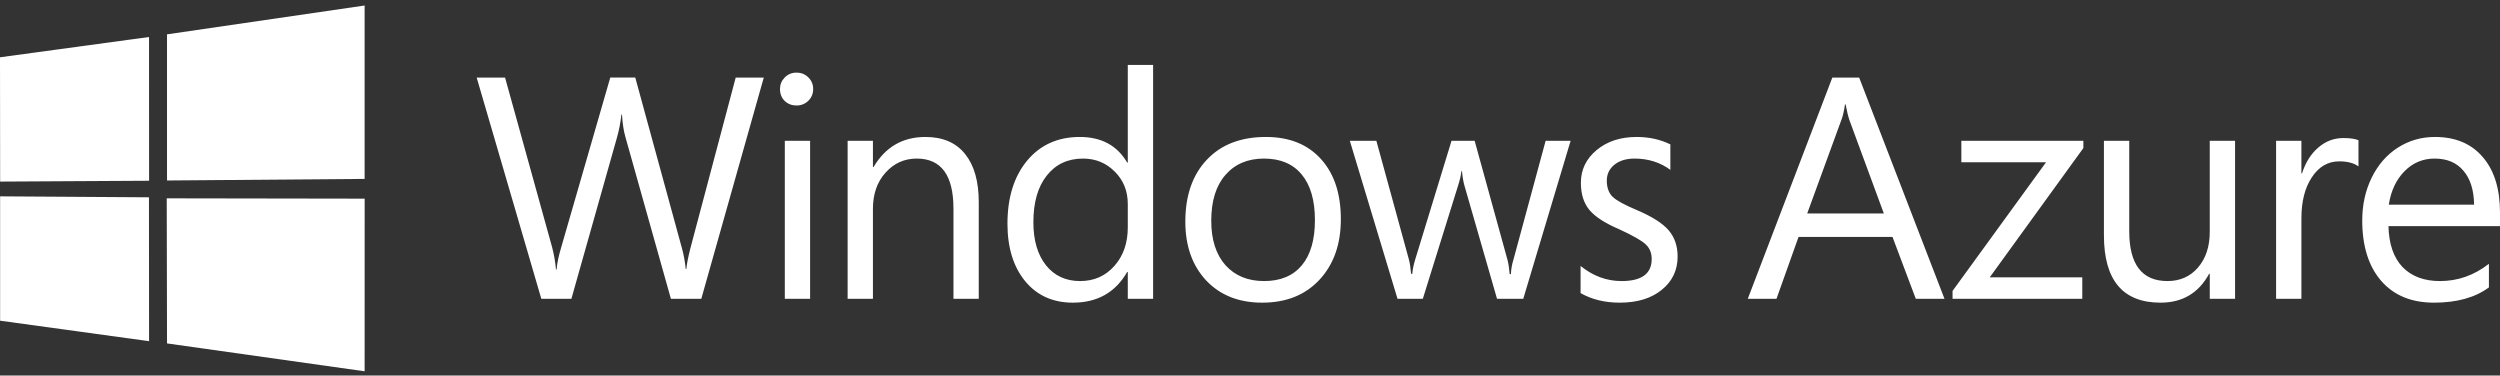
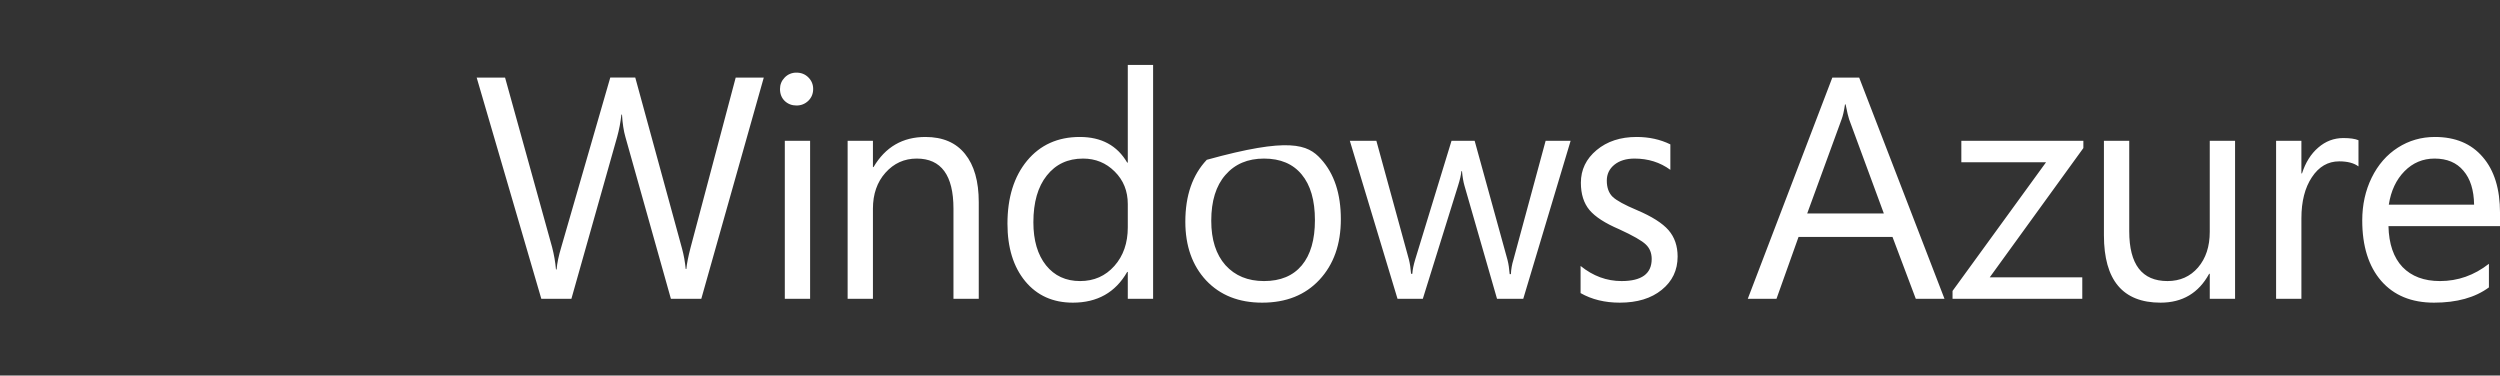
<svg xmlns="http://www.w3.org/2000/svg" width="233" height="35" viewBox="0 0 233 35" fill="none">
  <rect x="0" y="0" width="233" height="35" fill="#333333" stroke="none" />
-   <path fill-rule="evenodd" clip-rule="evenodd" d="M0 5.339L13.889 3.448L13.895 16.845L0.013 16.924L0 5.339ZM13.883 18.389L13.893 31.798L0.011 29.889V18.299L13.883 18.389ZM15.566 3.201L33.982 0.513V16.674L15.566 16.821V3.201ZM33.986 18.515L33.983 34.604L15.567 32.006L15.54 18.485L33.986 18.515Z" fill="white" />
-   <path d="M71.184 7.23L65.361 27.849H62.528L58.287 12.765C58.124 12.2 58.019 11.505 57.97 10.681H57.913C57.837 11.39 57.707 12.075 57.525 12.736L53.254 27.849H50.451L44.426 7.23H47.072L51.458 23.046C51.639 23.746 51.759 24.436 51.816 25.117H51.874C51.922 24.532 52.066 23.842 52.306 23.047L56.877 7.229H59.207L63.564 23.161C63.727 23.756 63.842 24.393 63.909 25.073H63.966C64.014 24.575 64.144 23.918 64.354 23.103L68.567 7.23H71.184ZM75.787 8.294C75.787 8.734 75.634 9.104 75.328 9.401C75.021 9.689 74.657 9.833 74.236 9.833C73.804 9.833 73.439 9.693 73.143 9.416C72.845 9.128 72.696 8.755 72.696 8.294C72.696 7.882 72.841 7.528 73.128 7.23C73.27 7.08 73.442 6.962 73.632 6.883C73.823 6.804 74.028 6.765 74.235 6.77C74.676 6.77 75.045 6.918 75.342 7.216C75.639 7.513 75.787 7.872 75.787 8.294ZM75.502 27.849H73.144V13.125H75.502V27.849ZM91.22 27.849H88.863V19.452C88.863 16.336 87.722 14.779 85.44 14.779C84.281 14.779 83.308 15.22 82.521 16.102C81.745 16.974 81.357 18.09 81.357 19.452V27.849H78.999V13.125H81.357V15.57H81.414C82.517 13.7 84.127 12.765 86.246 12.765C87.866 12.765 89.097 13.293 89.941 14.347C90.794 15.402 91.22 16.897 91.22 18.834V27.849ZM107.469 27.849H105.11V25.347H105.053C103.96 27.255 102.273 28.208 99.991 28.208C98.132 28.208 96.651 27.542 95.548 26.209C94.446 24.867 93.895 23.079 93.895 20.846C93.895 18.412 94.504 16.456 95.721 14.98C96.948 13.504 98.587 12.765 100.639 12.765C102.651 12.765 104.123 13.561 105.053 15.152H105.11V6.051H107.469V27.849ZM105.11 21.191V19.02C105.11 17.803 104.703 16.792 103.888 15.986C103.083 15.181 102.1 14.779 100.941 14.779C99.522 14.779 98.395 15.306 97.561 16.36C96.728 17.406 96.311 18.858 96.311 20.717C96.311 22.404 96.704 23.741 97.489 24.728C98.276 25.706 99.335 26.195 100.667 26.195C101.961 26.195 103.025 25.726 103.86 24.786C104.693 23.847 105.11 22.649 105.11 21.191ZM124.967 20.429C124.967 22.768 124.3 24.652 122.968 26.08C121.645 27.499 119.868 28.208 117.634 28.208C115.458 28.208 113.718 27.518 112.414 26.138C111.12 24.748 110.473 22.922 110.473 20.66C110.473 18.225 111.139 16.302 112.472 14.893C113.804 13.475 115.64 12.765 117.979 12.765C120.165 12.765 121.876 13.451 123.112 14.822C124.349 16.183 124.967 18.052 124.967 20.429ZM122.551 20.516C122.551 18.666 122.139 17.247 121.315 16.259C120.5 15.272 119.33 14.779 117.807 14.779C116.292 14.779 115.093 15.287 114.212 16.302C113.33 17.309 112.889 18.732 112.889 20.573C112.889 22.337 113.33 23.717 114.212 24.714C115.103 25.701 116.301 26.195 117.807 26.195C119.34 26.195 120.515 25.706 121.33 24.728C122.144 23.751 122.551 22.346 122.551 20.516ZM146.381 13.125L141.967 27.849H139.523L136.489 17.309C136.383 16.945 136.306 16.494 136.259 15.957H136.201C136.172 16.293 136.071 16.734 135.899 17.28L132.606 27.849H130.249L125.805 13.125H128.278L131.313 24.196C131.408 24.58 131.475 25.021 131.513 25.519H131.628C131.648 25.155 131.739 24.705 131.902 24.168L135.281 13.125H137.438L140.5 24.225C140.596 24.599 140.663 25.04 140.702 25.548H140.816C140.836 25.088 140.912 24.647 141.046 24.225L144.052 13.125H146.381ZM156.354 23.909C156.354 25.184 155.86 26.219 154.873 27.015C153.895 27.81 152.592 28.208 150.962 28.208C149.572 28.208 148.354 27.911 147.31 27.317V24.786C148.47 25.726 149.744 26.195 151.134 26.195C153.004 26.195 153.938 25.51 153.938 24.139C153.938 23.583 153.756 23.132 153.392 22.787C153.028 22.433 152.199 21.958 150.904 21.364C149.601 20.808 148.681 20.214 148.144 19.581C147.607 18.939 147.338 18.09 147.338 17.036C147.338 15.819 147.827 14.803 148.805 13.988C149.783 13.173 151.024 12.765 152.529 12.765C153.689 12.765 154.738 12.996 155.678 13.456V15.829C154.719 15.129 153.608 14.779 152.342 14.779C151.566 14.779 150.938 14.97 150.459 15.354C149.989 15.737 149.754 16.231 149.754 16.834C149.754 17.486 149.936 17.99 150.3 18.345C150.664 18.689 151.417 19.102 152.558 19.581C153.957 20.175 154.94 20.799 155.506 21.45C156.071 22.102 156.354 22.922 156.354 23.909ZM181.227 27.849H178.552L176.381 22.083H167.624L165.568 27.849H162.893L170.773 7.23H173.274L181.227 27.849ZM175.575 19.898L172.34 11.126C172.264 10.915 172.154 10.45 172.01 9.731H171.952C171.865 10.335 171.76 10.8 171.635 11.126L168.43 19.898H175.575ZM194.17 13.8L185.442 25.85H194.069V27.849H181.977V27.115L190.691 15.124H182.797V13.125H194.17V13.8ZM208.308 27.849H205.95V25.519H205.892C204.914 27.312 203.405 28.208 201.363 28.208C197.845 28.208 196.086 26.114 196.086 21.925V13.125H198.445V21.551C198.445 24.647 199.633 26.195 202.01 26.195C203.179 26.195 204.129 25.774 204.857 24.93C205.585 24.077 205.949 22.97 205.949 21.609V13.125H208.308V27.849ZM219.81 15.511C219.389 15.196 218.79 15.038 218.013 15.038C216.968 15.038 216.12 15.531 215.468 16.518C214.816 17.496 214.491 18.771 214.491 20.343V27.849H212.132V13.125H214.49V16.159H214.548C214.874 15.143 215.377 14.343 216.057 13.758C216.738 13.163 217.52 12.866 218.401 12.866C219.014 12.866 219.484 12.933 219.81 13.068V15.511ZM233.002 21.076H222.605C222.644 22.735 223.08 24.005 223.914 24.887C224.758 25.759 225.923 26.195 227.408 26.195C229.076 26.195 230.596 25.659 231.967 24.585V26.785C230.682 27.734 228.976 28.208 226.848 28.208C224.748 28.208 223.109 27.532 221.93 26.181C220.751 24.82 220.161 22.941 220.161 20.544C220.161 19.087 220.454 17.76 221.039 16.561C221.633 15.354 222.448 14.419 223.483 13.758C224.518 13.096 225.668 12.765 226.934 12.765C228.841 12.765 230.327 13.389 231.391 14.635C232.465 15.872 233.002 17.607 233.002 19.84V21.076ZM230.586 19.078C230.567 17.716 230.236 16.662 229.594 15.915C228.961 15.157 228.065 14.779 226.905 14.779C225.812 14.779 224.878 15.171 224.101 15.957C223.325 16.744 222.836 17.784 222.635 19.078H230.586Z" fill="white" />
+   <path d="M71.184 7.23L65.361 27.849H62.528L58.287 12.765C58.124 12.2 58.019 11.505 57.97 10.681H57.913C57.837 11.39 57.707 12.075 57.525 12.736L53.254 27.849H50.451L44.426 7.23H47.072L51.458 23.046C51.639 23.746 51.759 24.436 51.816 25.117H51.874C51.922 24.532 52.066 23.842 52.306 23.047L56.877 7.229H59.207L63.564 23.161C63.727 23.756 63.842 24.393 63.909 25.073H63.966C64.014 24.575 64.144 23.918 64.354 23.103L68.567 7.23H71.184ZM75.787 8.294C75.787 8.734 75.634 9.104 75.328 9.401C75.021 9.689 74.657 9.833 74.236 9.833C73.804 9.833 73.439 9.693 73.143 9.416C72.845 9.128 72.696 8.755 72.696 8.294C72.696 7.882 72.841 7.528 73.128 7.23C73.27 7.08 73.442 6.962 73.632 6.883C73.823 6.804 74.028 6.765 74.235 6.77C74.676 6.77 75.045 6.918 75.342 7.216C75.639 7.513 75.787 7.872 75.787 8.294ZM75.502 27.849H73.144V13.125H75.502V27.849ZM91.22 27.849H88.863V19.452C88.863 16.336 87.722 14.779 85.44 14.779C84.281 14.779 83.308 15.22 82.521 16.102C81.745 16.974 81.357 18.09 81.357 19.452V27.849H78.999V13.125H81.357V15.57H81.414C82.517 13.7 84.127 12.765 86.246 12.765C87.866 12.765 89.097 13.293 89.941 14.347C90.794 15.402 91.22 16.897 91.22 18.834V27.849ZM107.469 27.849H105.11V25.347H105.053C103.96 27.255 102.273 28.208 99.991 28.208C98.132 28.208 96.651 27.542 95.548 26.209C94.446 24.867 93.895 23.079 93.895 20.846C93.895 18.412 94.504 16.456 95.721 14.98C96.948 13.504 98.587 12.765 100.639 12.765C102.651 12.765 104.123 13.561 105.053 15.152H105.11V6.051H107.469V27.849ZM105.11 21.191V19.02C105.11 17.803 104.703 16.792 103.888 15.986C103.083 15.181 102.1 14.779 100.941 14.779C99.522 14.779 98.395 15.306 97.561 16.36C96.728 17.406 96.311 18.858 96.311 20.717C96.311 22.404 96.704 23.741 97.489 24.728C98.276 25.706 99.335 26.195 100.667 26.195C101.961 26.195 103.025 25.726 103.86 24.786C104.693 23.847 105.11 22.649 105.11 21.191ZM124.967 20.429C124.967 22.768 124.3 24.652 122.968 26.08C121.645 27.499 119.868 28.208 117.634 28.208C115.458 28.208 113.718 27.518 112.414 26.138C111.12 24.748 110.473 22.922 110.473 20.66C110.473 18.225 111.139 16.302 112.472 14.893C120.165 12.765 121.876 13.451 123.112 14.822C124.349 16.183 124.967 18.052 124.967 20.429ZM122.551 20.516C122.551 18.666 122.139 17.247 121.315 16.259C120.5 15.272 119.33 14.779 117.807 14.779C116.292 14.779 115.093 15.287 114.212 16.302C113.33 17.309 112.889 18.732 112.889 20.573C112.889 22.337 113.33 23.717 114.212 24.714C115.103 25.701 116.301 26.195 117.807 26.195C119.34 26.195 120.515 25.706 121.33 24.728C122.144 23.751 122.551 22.346 122.551 20.516ZM146.381 13.125L141.967 27.849H139.523L136.489 17.309C136.383 16.945 136.306 16.494 136.259 15.957H136.201C136.172 16.293 136.071 16.734 135.899 17.28L132.606 27.849H130.249L125.805 13.125H128.278L131.313 24.196C131.408 24.58 131.475 25.021 131.513 25.519H131.628C131.648 25.155 131.739 24.705 131.902 24.168L135.281 13.125H137.438L140.5 24.225C140.596 24.599 140.663 25.04 140.702 25.548H140.816C140.836 25.088 140.912 24.647 141.046 24.225L144.052 13.125H146.381ZM156.354 23.909C156.354 25.184 155.86 26.219 154.873 27.015C153.895 27.81 152.592 28.208 150.962 28.208C149.572 28.208 148.354 27.911 147.31 27.317V24.786C148.47 25.726 149.744 26.195 151.134 26.195C153.004 26.195 153.938 25.51 153.938 24.139C153.938 23.583 153.756 23.132 153.392 22.787C153.028 22.433 152.199 21.958 150.904 21.364C149.601 20.808 148.681 20.214 148.144 19.581C147.607 18.939 147.338 18.09 147.338 17.036C147.338 15.819 147.827 14.803 148.805 13.988C149.783 13.173 151.024 12.765 152.529 12.765C153.689 12.765 154.738 12.996 155.678 13.456V15.829C154.719 15.129 153.608 14.779 152.342 14.779C151.566 14.779 150.938 14.97 150.459 15.354C149.989 15.737 149.754 16.231 149.754 16.834C149.754 17.486 149.936 17.99 150.3 18.345C150.664 18.689 151.417 19.102 152.558 19.581C153.957 20.175 154.94 20.799 155.506 21.45C156.071 22.102 156.354 22.922 156.354 23.909ZM181.227 27.849H178.552L176.381 22.083H167.624L165.568 27.849H162.893L170.773 7.23H173.274L181.227 27.849ZM175.575 19.898L172.34 11.126C172.264 10.915 172.154 10.45 172.01 9.731H171.952C171.865 10.335 171.76 10.8 171.635 11.126L168.43 19.898H175.575ZM194.17 13.8L185.442 25.85H194.069V27.849H181.977V27.115L190.691 15.124H182.797V13.125H194.17V13.8ZM208.308 27.849H205.95V25.519H205.892C204.914 27.312 203.405 28.208 201.363 28.208C197.845 28.208 196.086 26.114 196.086 21.925V13.125H198.445V21.551C198.445 24.647 199.633 26.195 202.01 26.195C203.179 26.195 204.129 25.774 204.857 24.93C205.585 24.077 205.949 22.97 205.949 21.609V13.125H208.308V27.849ZM219.81 15.511C219.389 15.196 218.79 15.038 218.013 15.038C216.968 15.038 216.12 15.531 215.468 16.518C214.816 17.496 214.491 18.771 214.491 20.343V27.849H212.132V13.125H214.49V16.159H214.548C214.874 15.143 215.377 14.343 216.057 13.758C216.738 13.163 217.52 12.866 218.401 12.866C219.014 12.866 219.484 12.933 219.81 13.068V15.511ZM233.002 21.076H222.605C222.644 22.735 223.08 24.005 223.914 24.887C224.758 25.759 225.923 26.195 227.408 26.195C229.076 26.195 230.596 25.659 231.967 24.585V26.785C230.682 27.734 228.976 28.208 226.848 28.208C224.748 28.208 223.109 27.532 221.93 26.181C220.751 24.82 220.161 22.941 220.161 20.544C220.161 19.087 220.454 17.76 221.039 16.561C221.633 15.354 222.448 14.419 223.483 13.758C224.518 13.096 225.668 12.765 226.934 12.765C228.841 12.765 230.327 13.389 231.391 14.635C232.465 15.872 233.002 17.607 233.002 19.84V21.076ZM230.586 19.078C230.567 17.716 230.236 16.662 229.594 15.915C228.961 15.157 228.065 14.779 226.905 14.779C225.812 14.779 224.878 15.171 224.101 15.957C223.325 16.744 222.836 17.784 222.635 19.078H230.586Z" fill="white" />
</svg>